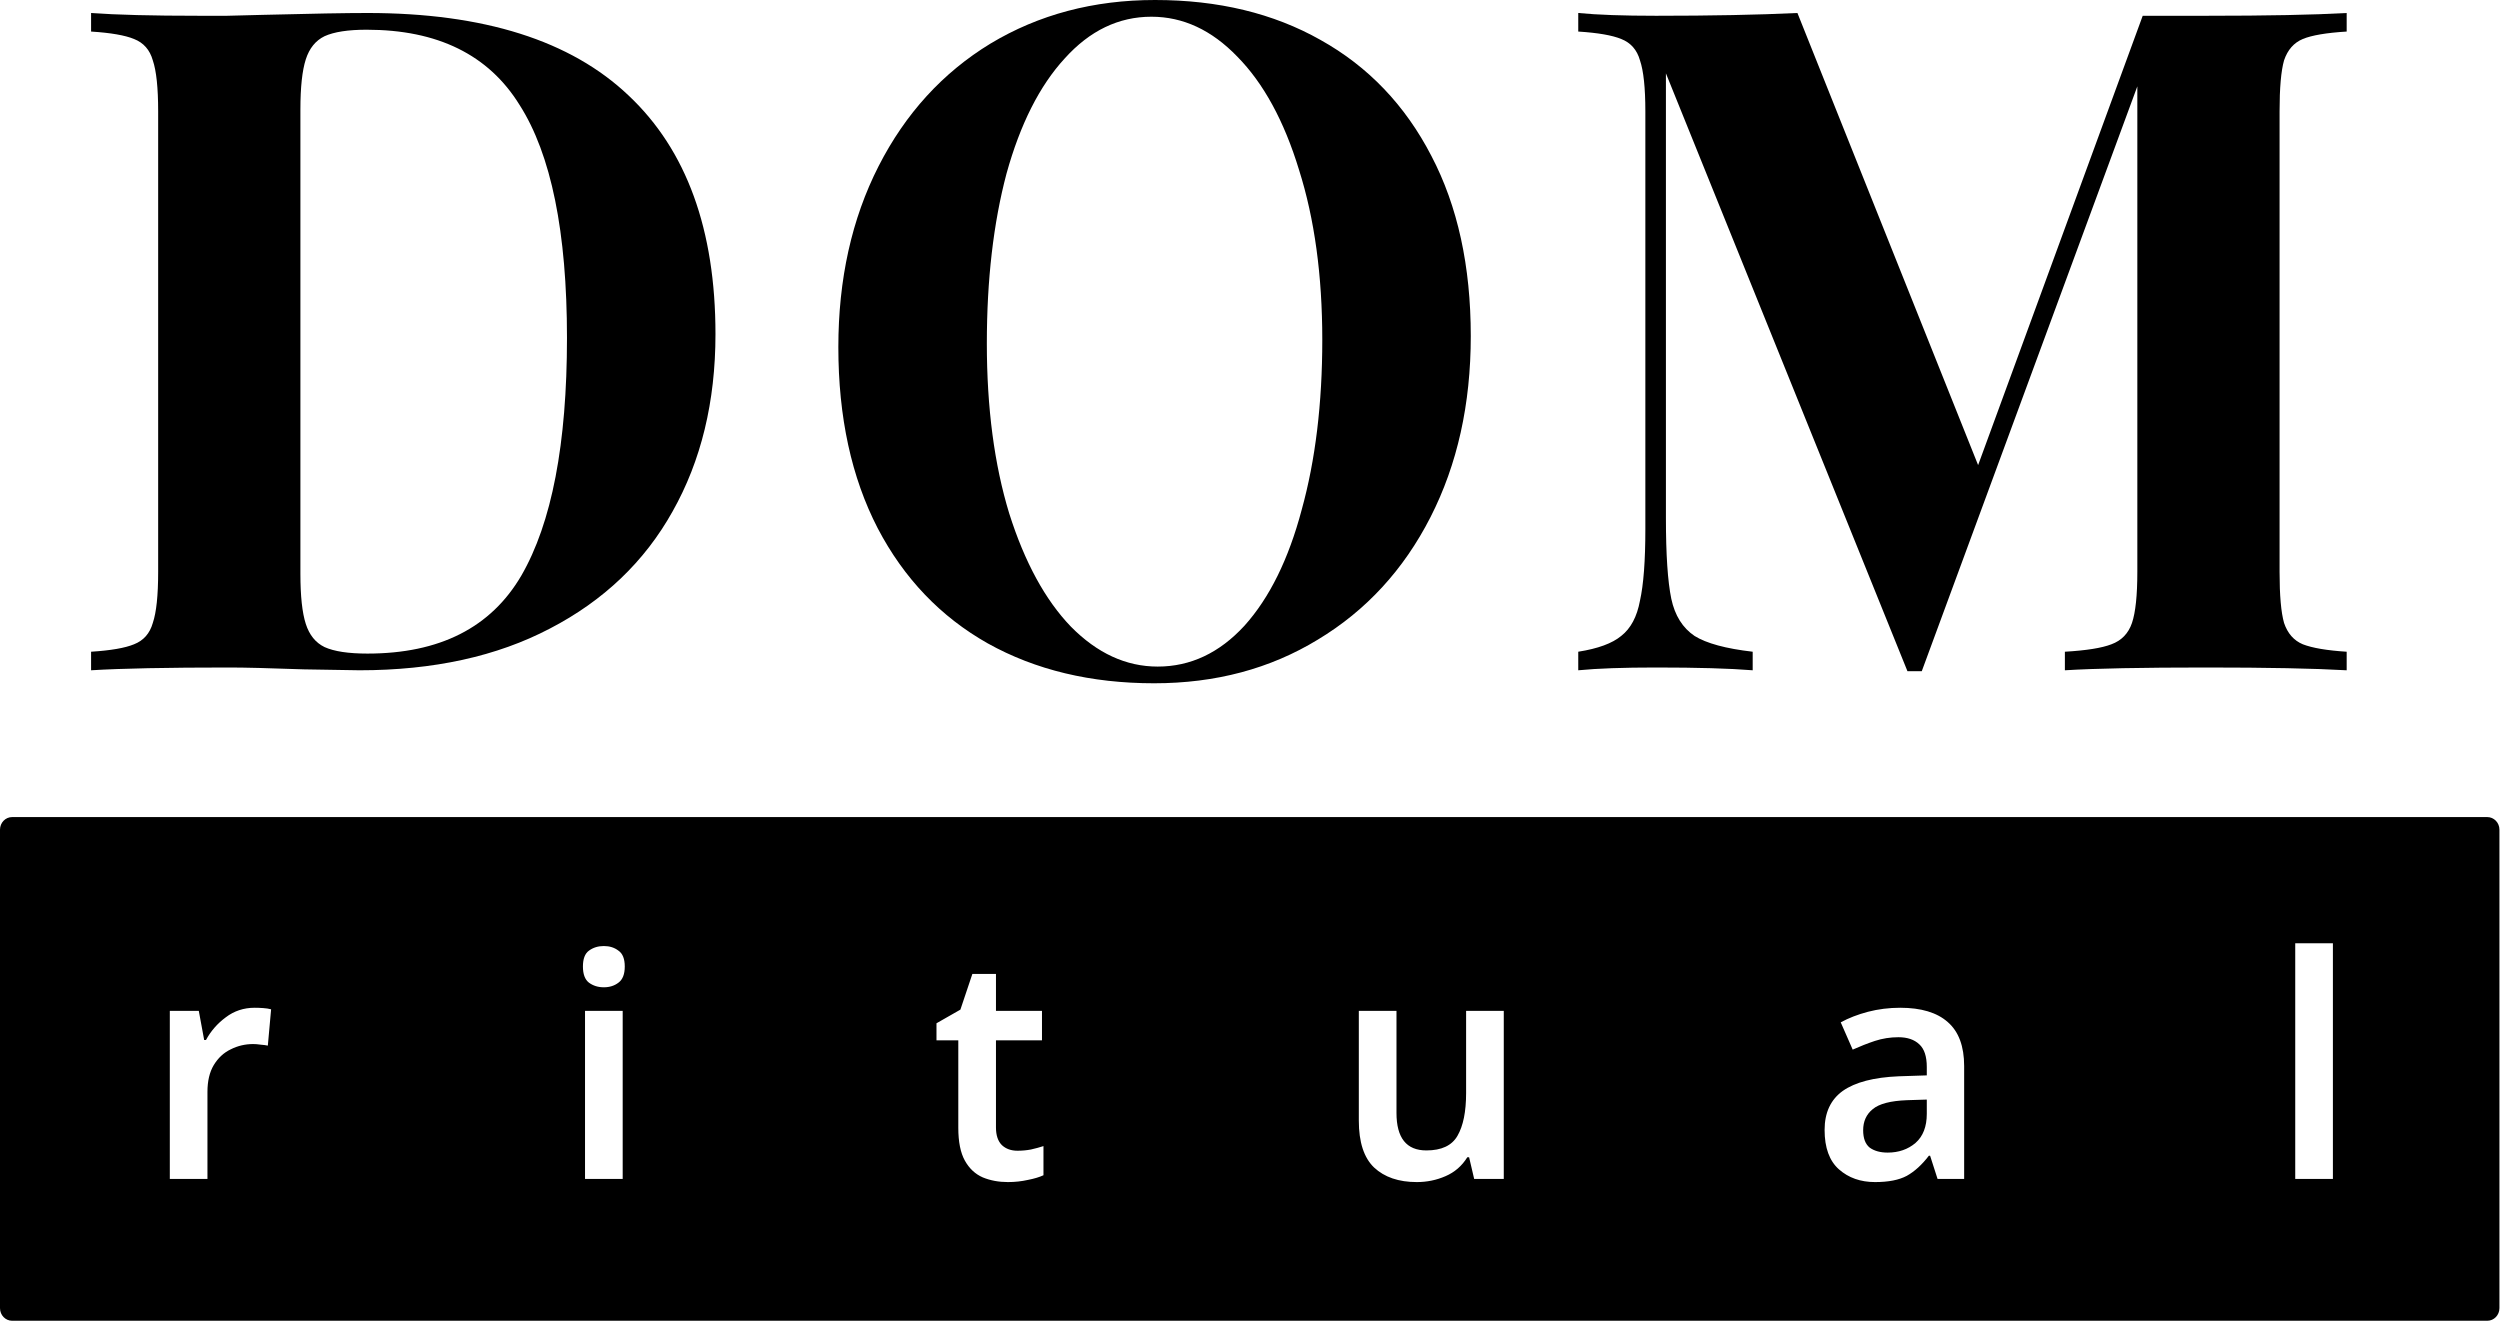
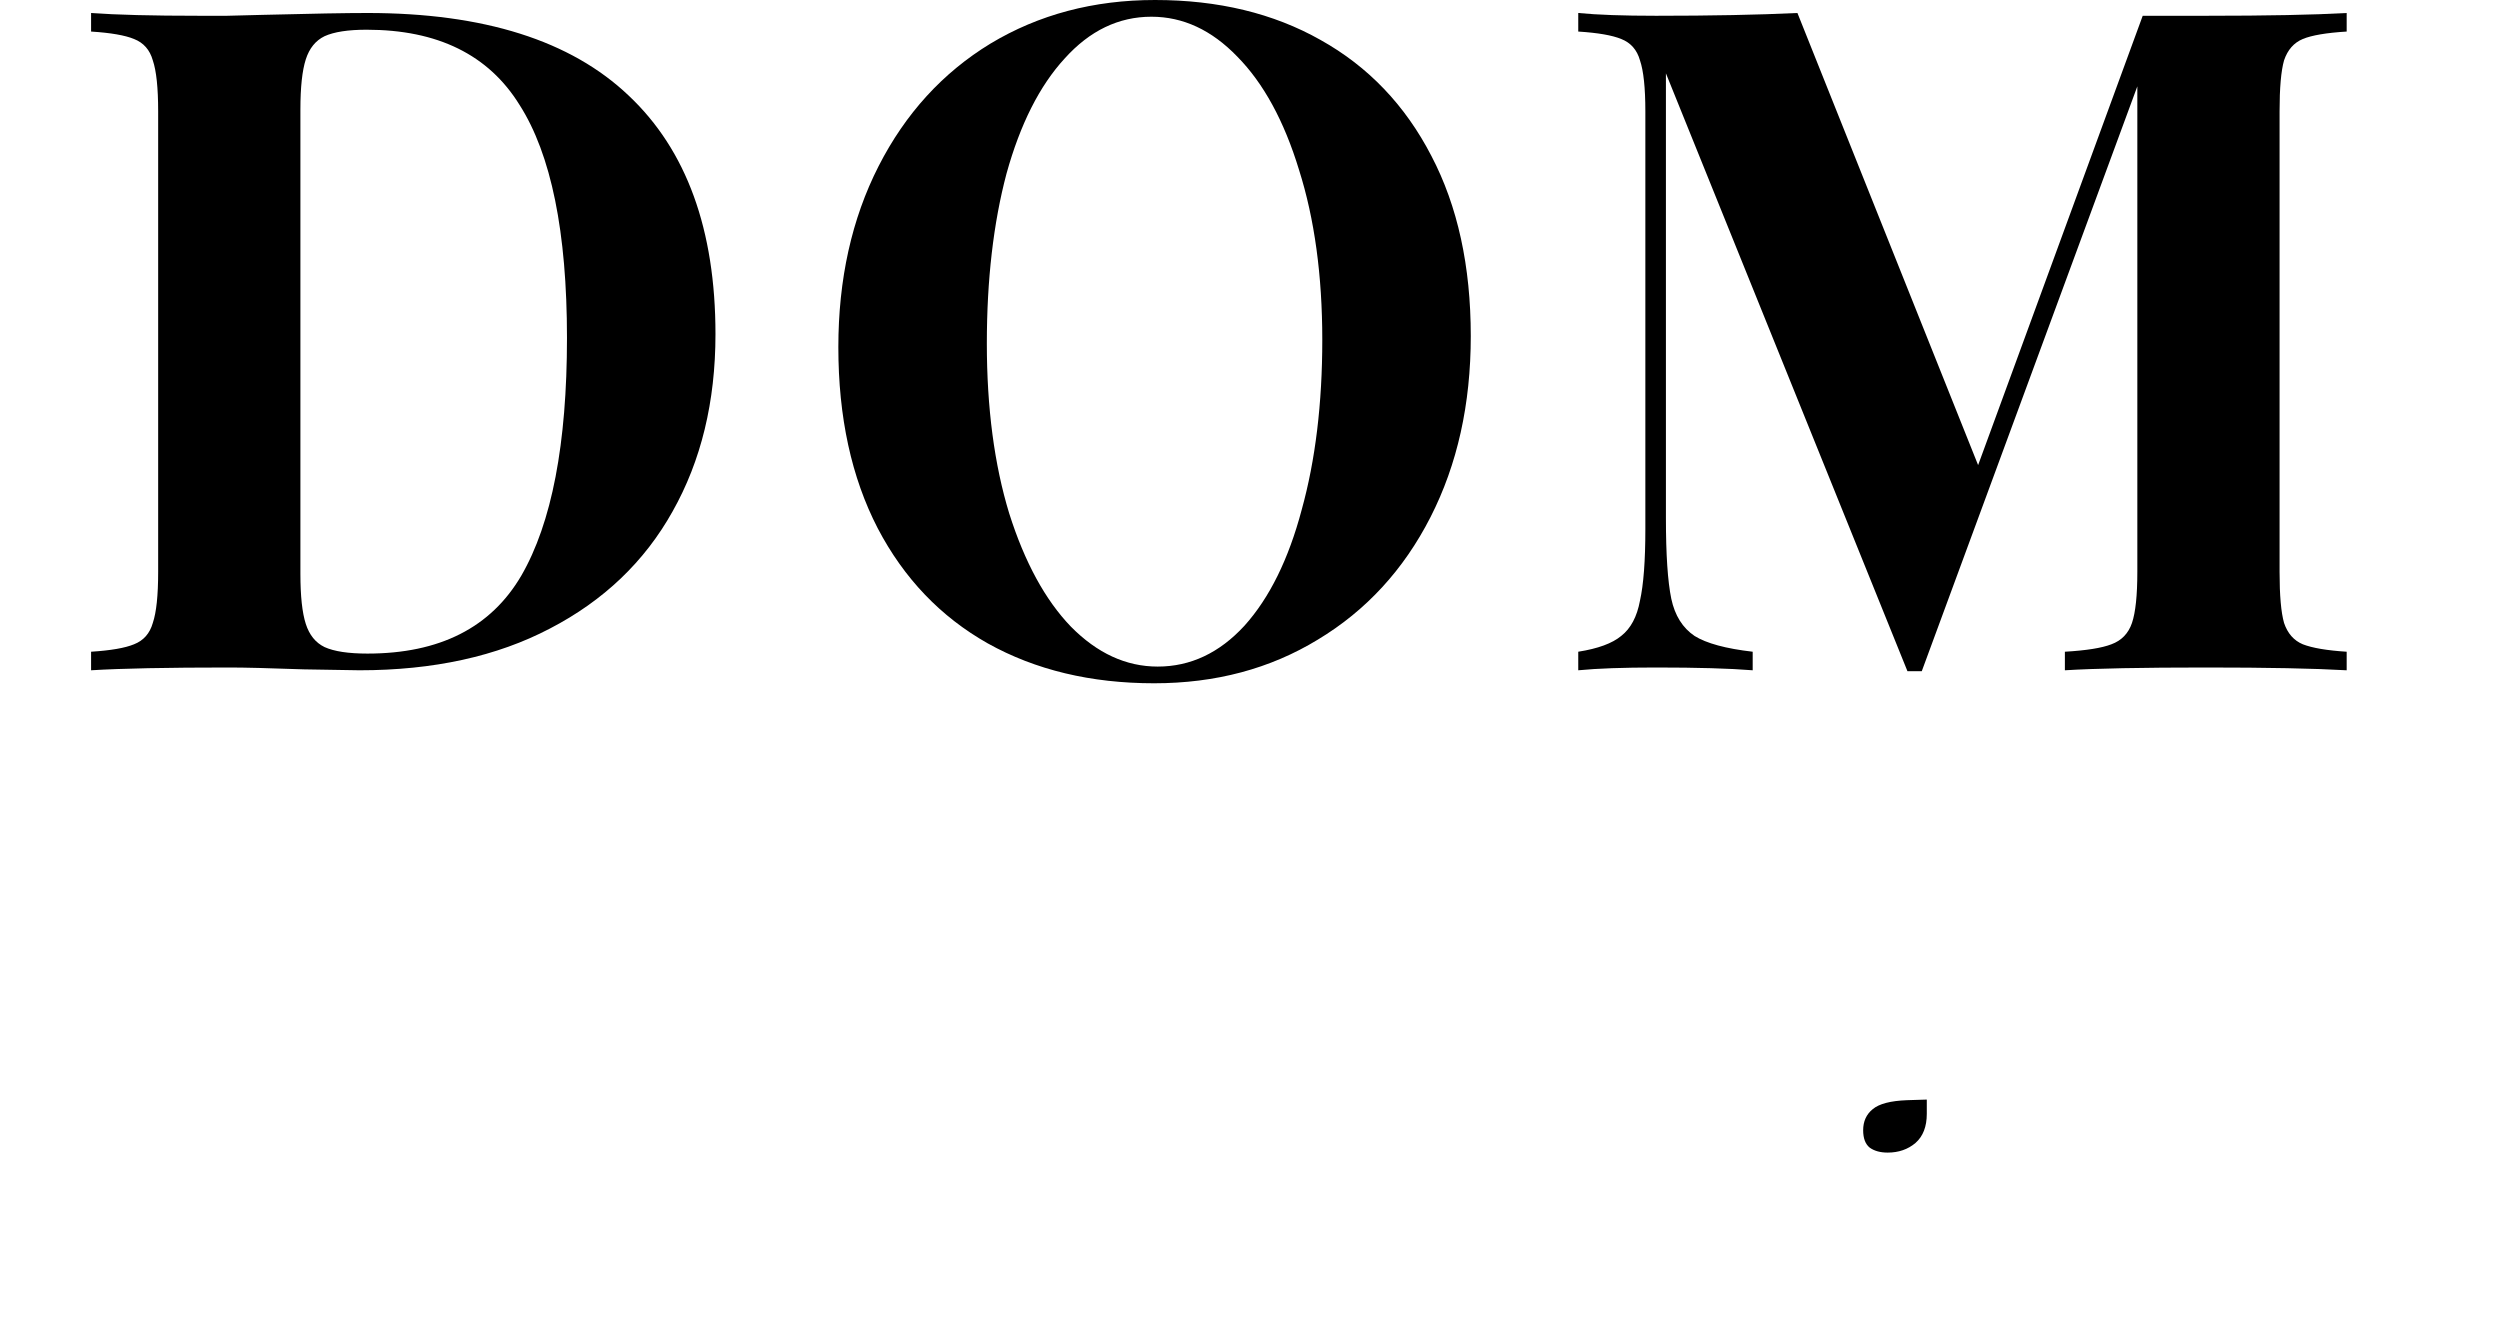
<svg xmlns="http://www.w3.org/2000/svg" width="106" height="56" viewBox="0 0 106 56" fill="none">
  <path d="M79.403 47.029C79.673 46.801 80.159 46.674 80.86 46.648L81.696 46.622V47.227C81.696 47.77 81.536 48.182 81.215 48.463C80.894 48.734 80.501 48.87 80.037 48.87C79.724 48.87 79.471 48.8 79.276 48.66C79.091 48.511 78.998 48.265 78.998 47.923C78.998 47.547 79.133 47.248 79.403 47.029Z" fill="black" />
-   <path fill-rule="evenodd" clip-rule="evenodd" d="M0.514 34.644C0.23 34.644 0 34.883 0 35.178V55.466C0 55.761 0.23 56 0.514 56H105.461C105.745 56 105.976 55.761 105.976 55.466V35.178C105.976 34.883 105.745 34.644 105.461 34.644H0.514ZM11.153 42.742C11.026 42.733 10.908 42.729 10.798 42.729C10.334 42.729 9.924 42.865 9.569 43.137C9.214 43.4 8.936 43.72 8.733 44.097H8.657L8.429 42.861H7.2V49.988H8.796V46.293C8.796 45.837 8.885 45.46 9.062 45.162C9.248 44.855 9.489 44.632 9.785 44.491C10.08 44.342 10.397 44.268 10.735 44.268C10.828 44.268 10.933 44.276 11.052 44.294C11.17 44.303 11.271 44.316 11.356 44.334L11.495 42.795C11.402 42.769 11.288 42.751 11.153 42.742ZM26.224 40.309C26.055 40.178 25.848 40.112 25.603 40.112C25.358 40.112 25.147 40.178 24.97 40.309C24.801 40.432 24.716 40.656 24.716 40.98C24.716 41.305 24.801 41.532 24.97 41.664C25.147 41.795 25.358 41.861 25.603 41.861C25.848 41.861 26.055 41.795 26.224 41.664C26.402 41.532 26.49 41.305 26.49 40.98C26.49 40.656 26.402 40.432 26.224 40.309ZM26.402 49.988V42.861H24.805V49.988H26.402ZM43.711 48.739C43.526 48.774 43.335 48.791 43.141 48.791C42.871 48.791 42.651 48.712 42.482 48.555C42.313 48.388 42.229 48.138 42.229 47.805V44.11H44.18V42.861H42.229V41.296H41.228L40.721 42.808L39.707 43.387V44.11H40.632V47.818C40.632 48.414 40.725 48.879 40.911 49.212C41.097 49.545 41.35 49.782 41.671 49.922C41.992 50.054 42.347 50.12 42.736 50.12C43.031 50.12 43.314 50.089 43.585 50.028C43.855 49.975 44.075 49.909 44.243 49.83V48.594C44.083 48.647 43.906 48.695 43.711 48.739ZM63.76 49.988V42.861H62.163V46.345C62.163 47.134 62.041 47.739 61.796 48.16C61.559 48.572 61.12 48.778 60.478 48.778C59.633 48.778 59.211 48.248 59.211 47.187V42.861H57.614V47.516C57.614 48.428 57.83 49.089 58.261 49.502C58.7 49.913 59.304 50.12 60.072 50.12C60.503 50.12 60.909 50.036 61.289 49.87C61.677 49.703 61.986 49.436 62.214 49.068H62.29L62.505 49.988H63.76ZM82.583 43.334C82.127 42.931 81.456 42.729 80.569 42.729C80.096 42.729 79.639 42.786 79.2 42.9C78.769 43.014 78.385 43.163 78.047 43.347L78.554 44.504C78.867 44.364 79.179 44.241 79.492 44.136C79.813 44.031 80.146 43.978 80.493 43.978C80.873 43.978 81.168 44.079 81.38 44.281C81.591 44.474 81.696 44.794 81.696 45.241V45.596L80.505 45.635C79.45 45.679 78.66 45.885 78.136 46.253C77.621 46.622 77.363 47.174 77.363 47.91C77.363 48.664 77.566 49.221 77.971 49.58C78.377 49.94 78.888 50.12 79.504 50.12C80.07 50.12 80.518 50.032 80.847 49.856C81.177 49.672 81.49 49.388 81.785 49.002H81.836L82.153 49.988H83.28V45.201C83.28 44.36 83.048 43.737 82.583 43.334ZM97.318 49.988H98.915V39.994H97.318V49.988Z" fill="black" />
  <path d="M15.582 0.551C20.512 0.551 24.204 1.719 26.657 4.054C29.109 6.364 30.336 9.736 30.336 14.171C30.336 17.031 29.729 19.537 28.515 21.689C27.327 23.815 25.595 25.468 23.319 26.649C21.069 27.83 18.376 28.42 15.24 28.42L12.889 28.381C11.422 28.328 10.36 28.302 9.703 28.302C7.098 28.302 5.151 28.341 3.862 28.42V27.633C4.696 27.58 5.303 27.475 5.682 27.318C6.087 27.16 6.352 26.859 6.479 26.413C6.631 25.966 6.706 25.245 6.706 24.248V4.724C6.706 3.726 6.631 3.005 6.479 2.559C6.352 2.112 6.087 1.811 5.682 1.653C5.303 1.496 4.696 1.391 3.862 1.338V0.551C4.924 0.63 6.454 0.669 8.451 0.669H9.627L11.144 0.63C13.217 0.577 14.697 0.551 15.582 0.551ZM15.544 1.26C14.76 1.26 14.166 1.351 13.761 1.535C13.382 1.719 13.116 2.047 12.965 2.519C12.813 2.992 12.737 3.7 12.737 4.645V24.326C12.737 25.271 12.813 25.98 12.965 26.452C13.116 26.924 13.382 27.252 13.761 27.436C14.166 27.62 14.773 27.712 15.582 27.712C18.641 27.712 20.816 26.609 22.105 24.405C23.395 22.174 24.04 18.816 24.04 14.328C24.04 9.841 23.37 6.547 22.029 4.448C20.715 2.322 18.553 1.26 15.544 1.26Z" fill="black" />
  <path d="M48.972 0C51.653 0 53.992 0.564 55.989 1.693C58.012 2.821 59.58 4.461 60.692 6.613C61.805 8.739 62.361 11.284 62.361 14.249C62.361 17.136 61.792 19.695 60.654 21.925C59.516 24.156 57.923 25.888 55.875 27.121C53.852 28.355 51.539 28.971 48.934 28.971C46.254 28.971 43.903 28.407 41.88 27.279C39.882 26.15 38.327 24.523 37.215 22.398C36.102 20.246 35.546 17.687 35.546 14.722C35.546 11.835 36.115 9.277 37.252 7.046C38.39 4.815 39.971 3.083 41.993 1.85C44.042 0.617 46.368 0 48.972 0ZM48.821 0.709C47.43 0.709 46.204 1.299 45.142 2.48C44.08 3.635 43.258 5.262 42.676 7.361C42.12 9.46 41.842 11.861 41.842 14.564C41.842 17.294 42.158 19.695 42.79 21.768C43.447 23.841 44.32 25.442 45.407 26.57C46.52 27.698 47.746 28.263 49.086 28.263C50.477 28.263 51.703 27.685 52.765 26.531C53.827 25.35 54.636 23.71 55.193 21.61C55.774 19.511 56.065 17.11 56.065 14.407C56.065 11.678 55.736 9.277 55.079 7.203C54.447 5.13 53.574 3.53 52.462 2.401C51.374 1.273 50.161 0.709 48.821 0.709Z" fill="black" />
  <path d="M99.499 1.338C98.639 1.391 98.019 1.496 97.64 1.653C97.261 1.811 96.995 2.112 96.844 2.559C96.717 3.005 96.654 3.726 96.654 4.724V24.248C96.654 25.245 96.717 25.966 96.844 26.413C96.995 26.859 97.261 27.16 97.64 27.318C98.045 27.475 98.664 27.58 99.499 27.633V28.42C98.108 28.341 96.123 28.302 93.544 28.302C90.838 28.302 88.841 28.341 87.551 28.42V27.633C88.461 27.58 89.119 27.475 89.523 27.318C89.953 27.16 90.244 26.859 90.396 26.413C90.547 25.966 90.623 25.245 90.623 24.248V3.661L81.483 28.459H80.876L70.635 3.11V21.965C70.635 23.513 70.711 24.654 70.863 25.389C71.014 26.098 71.343 26.622 71.849 26.964C72.355 27.279 73.176 27.502 74.314 27.633V28.42C73.328 28.341 71.963 28.302 70.218 28.302C68.827 28.302 67.727 28.341 66.918 28.42V27.633C67.753 27.502 68.359 27.279 68.739 26.964C69.143 26.649 69.409 26.15 69.535 25.468C69.687 24.786 69.763 23.775 69.763 22.437V4.724C69.763 3.726 69.687 3.005 69.535 2.559C69.409 2.112 69.143 1.811 68.739 1.653C68.359 1.496 67.753 1.391 66.918 1.338V0.551C67.727 0.63 68.827 0.669 70.218 0.669C72.544 0.669 74.542 0.63 76.211 0.551L83.872 19.721L90.851 0.669H93.544C96.123 0.669 98.108 0.63 99.499 0.551V1.338Z" fill="black" />
</svg>